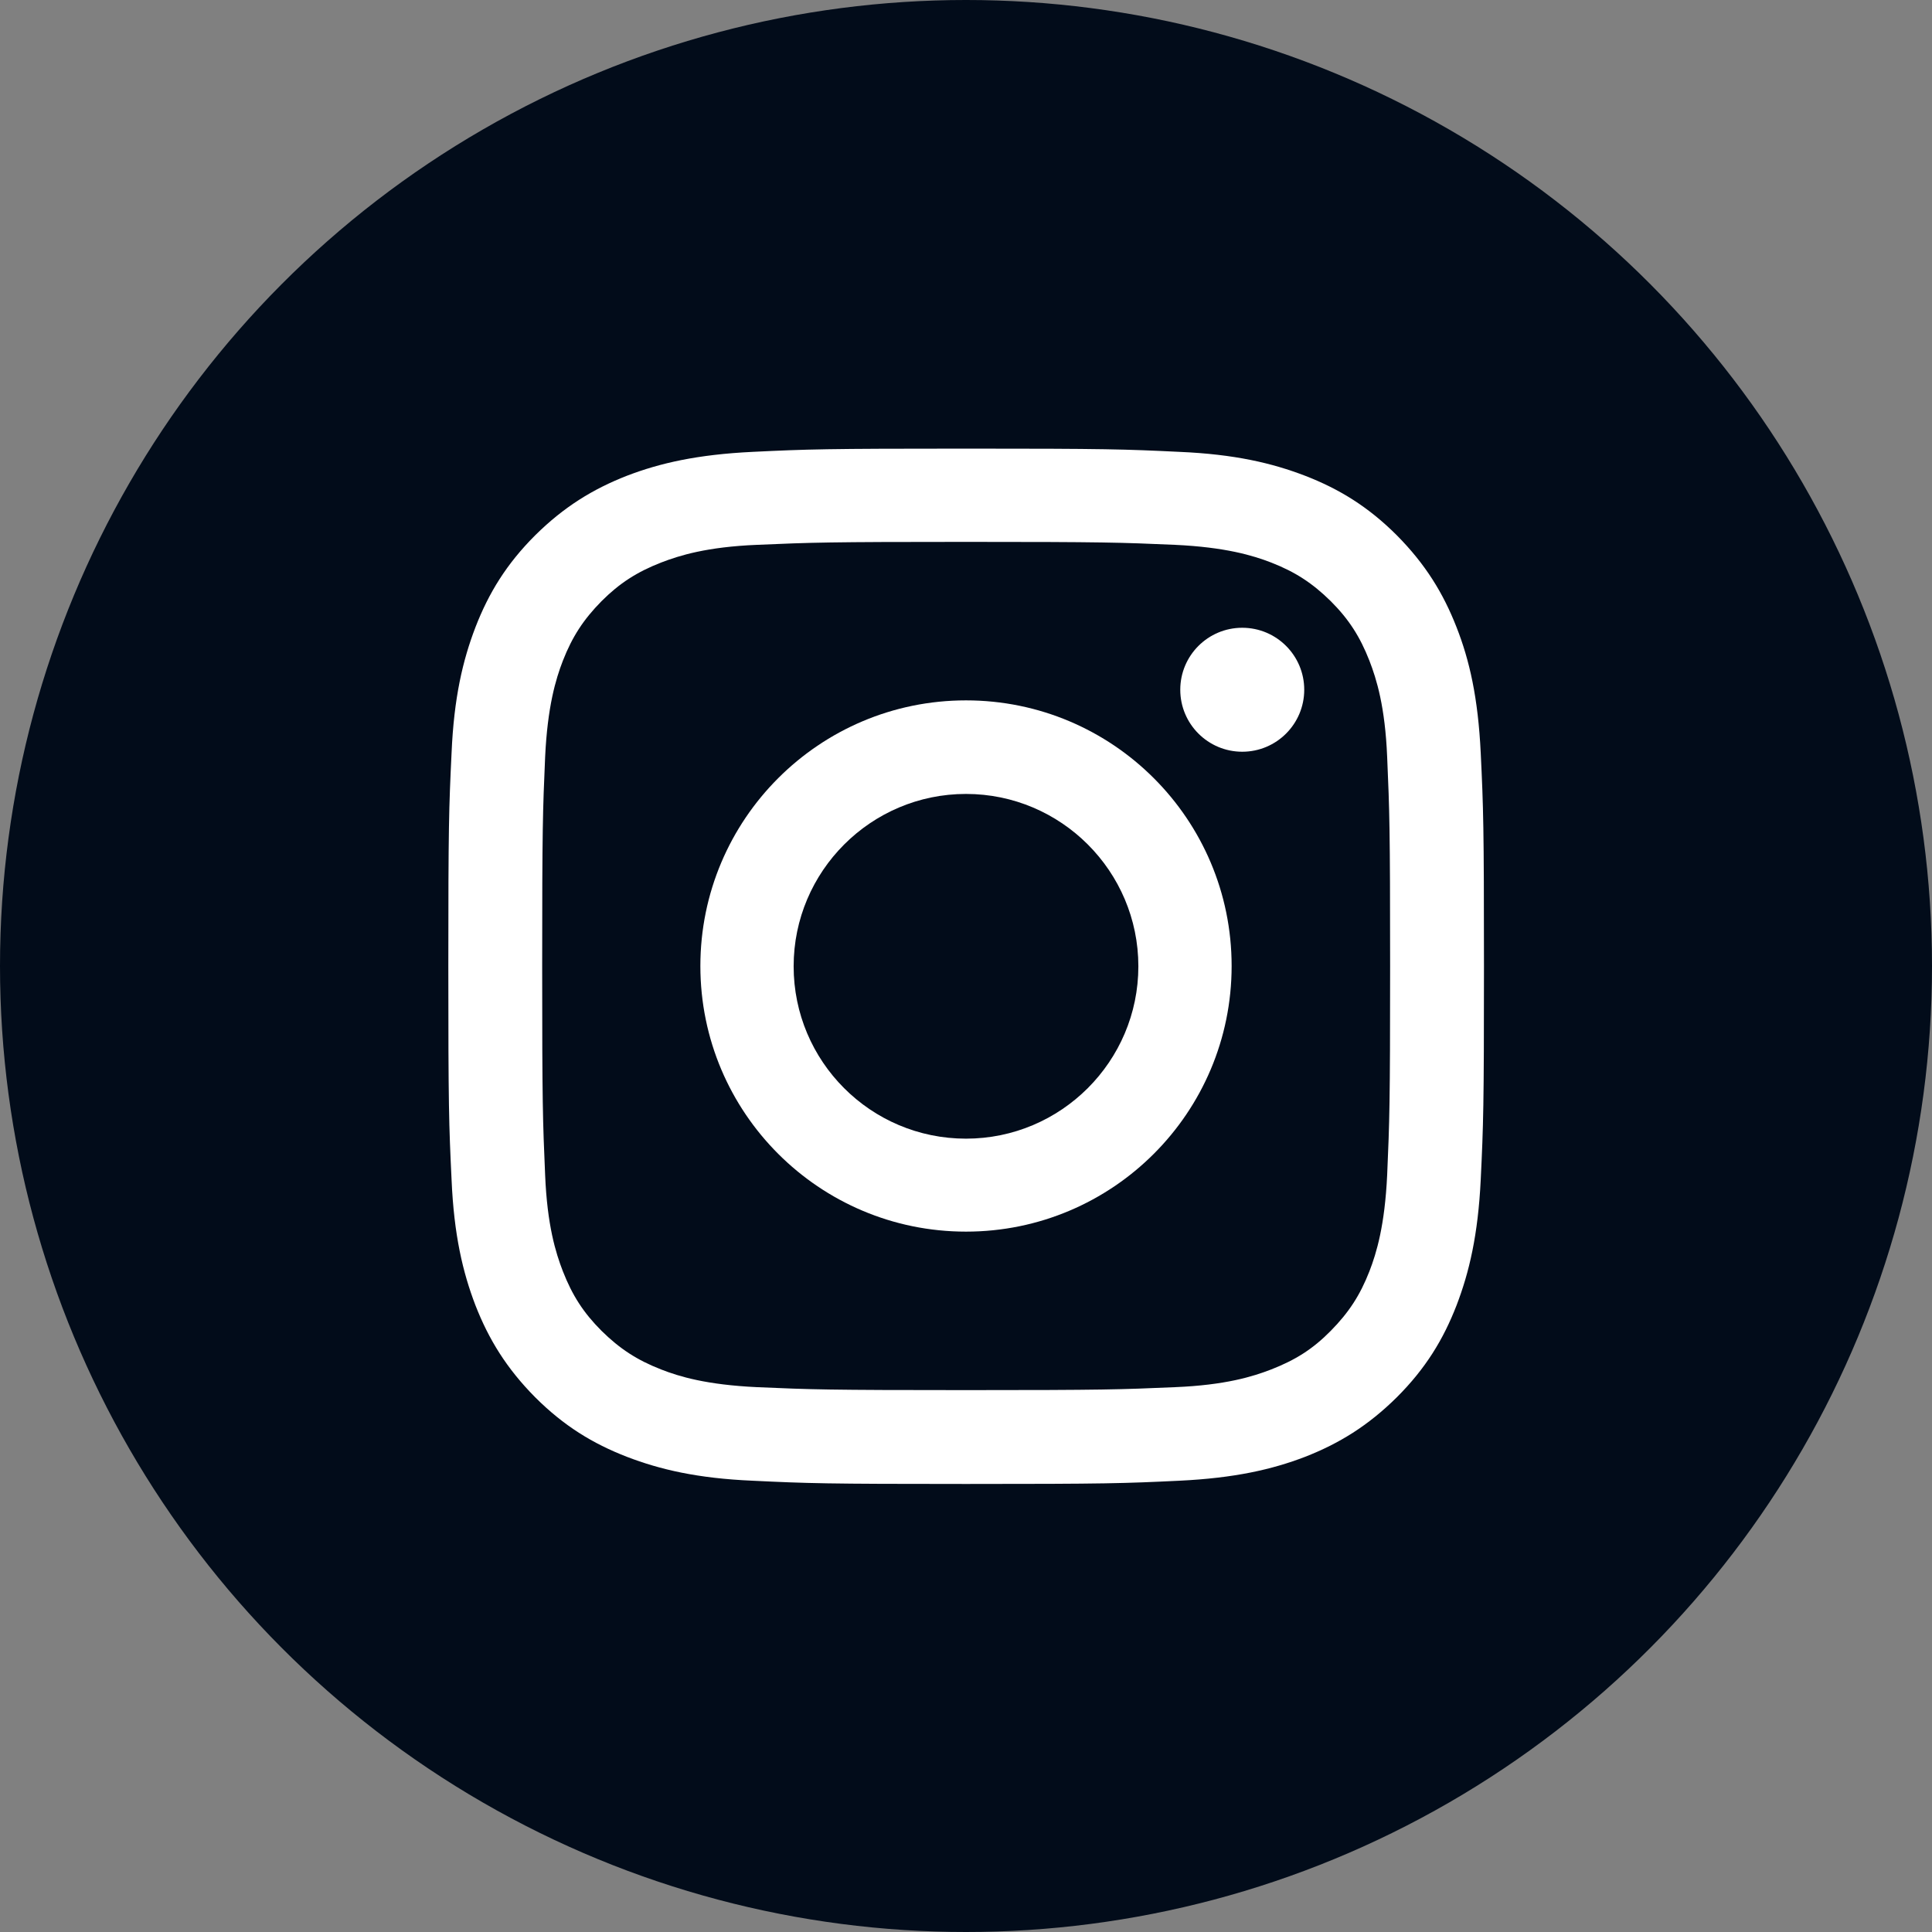
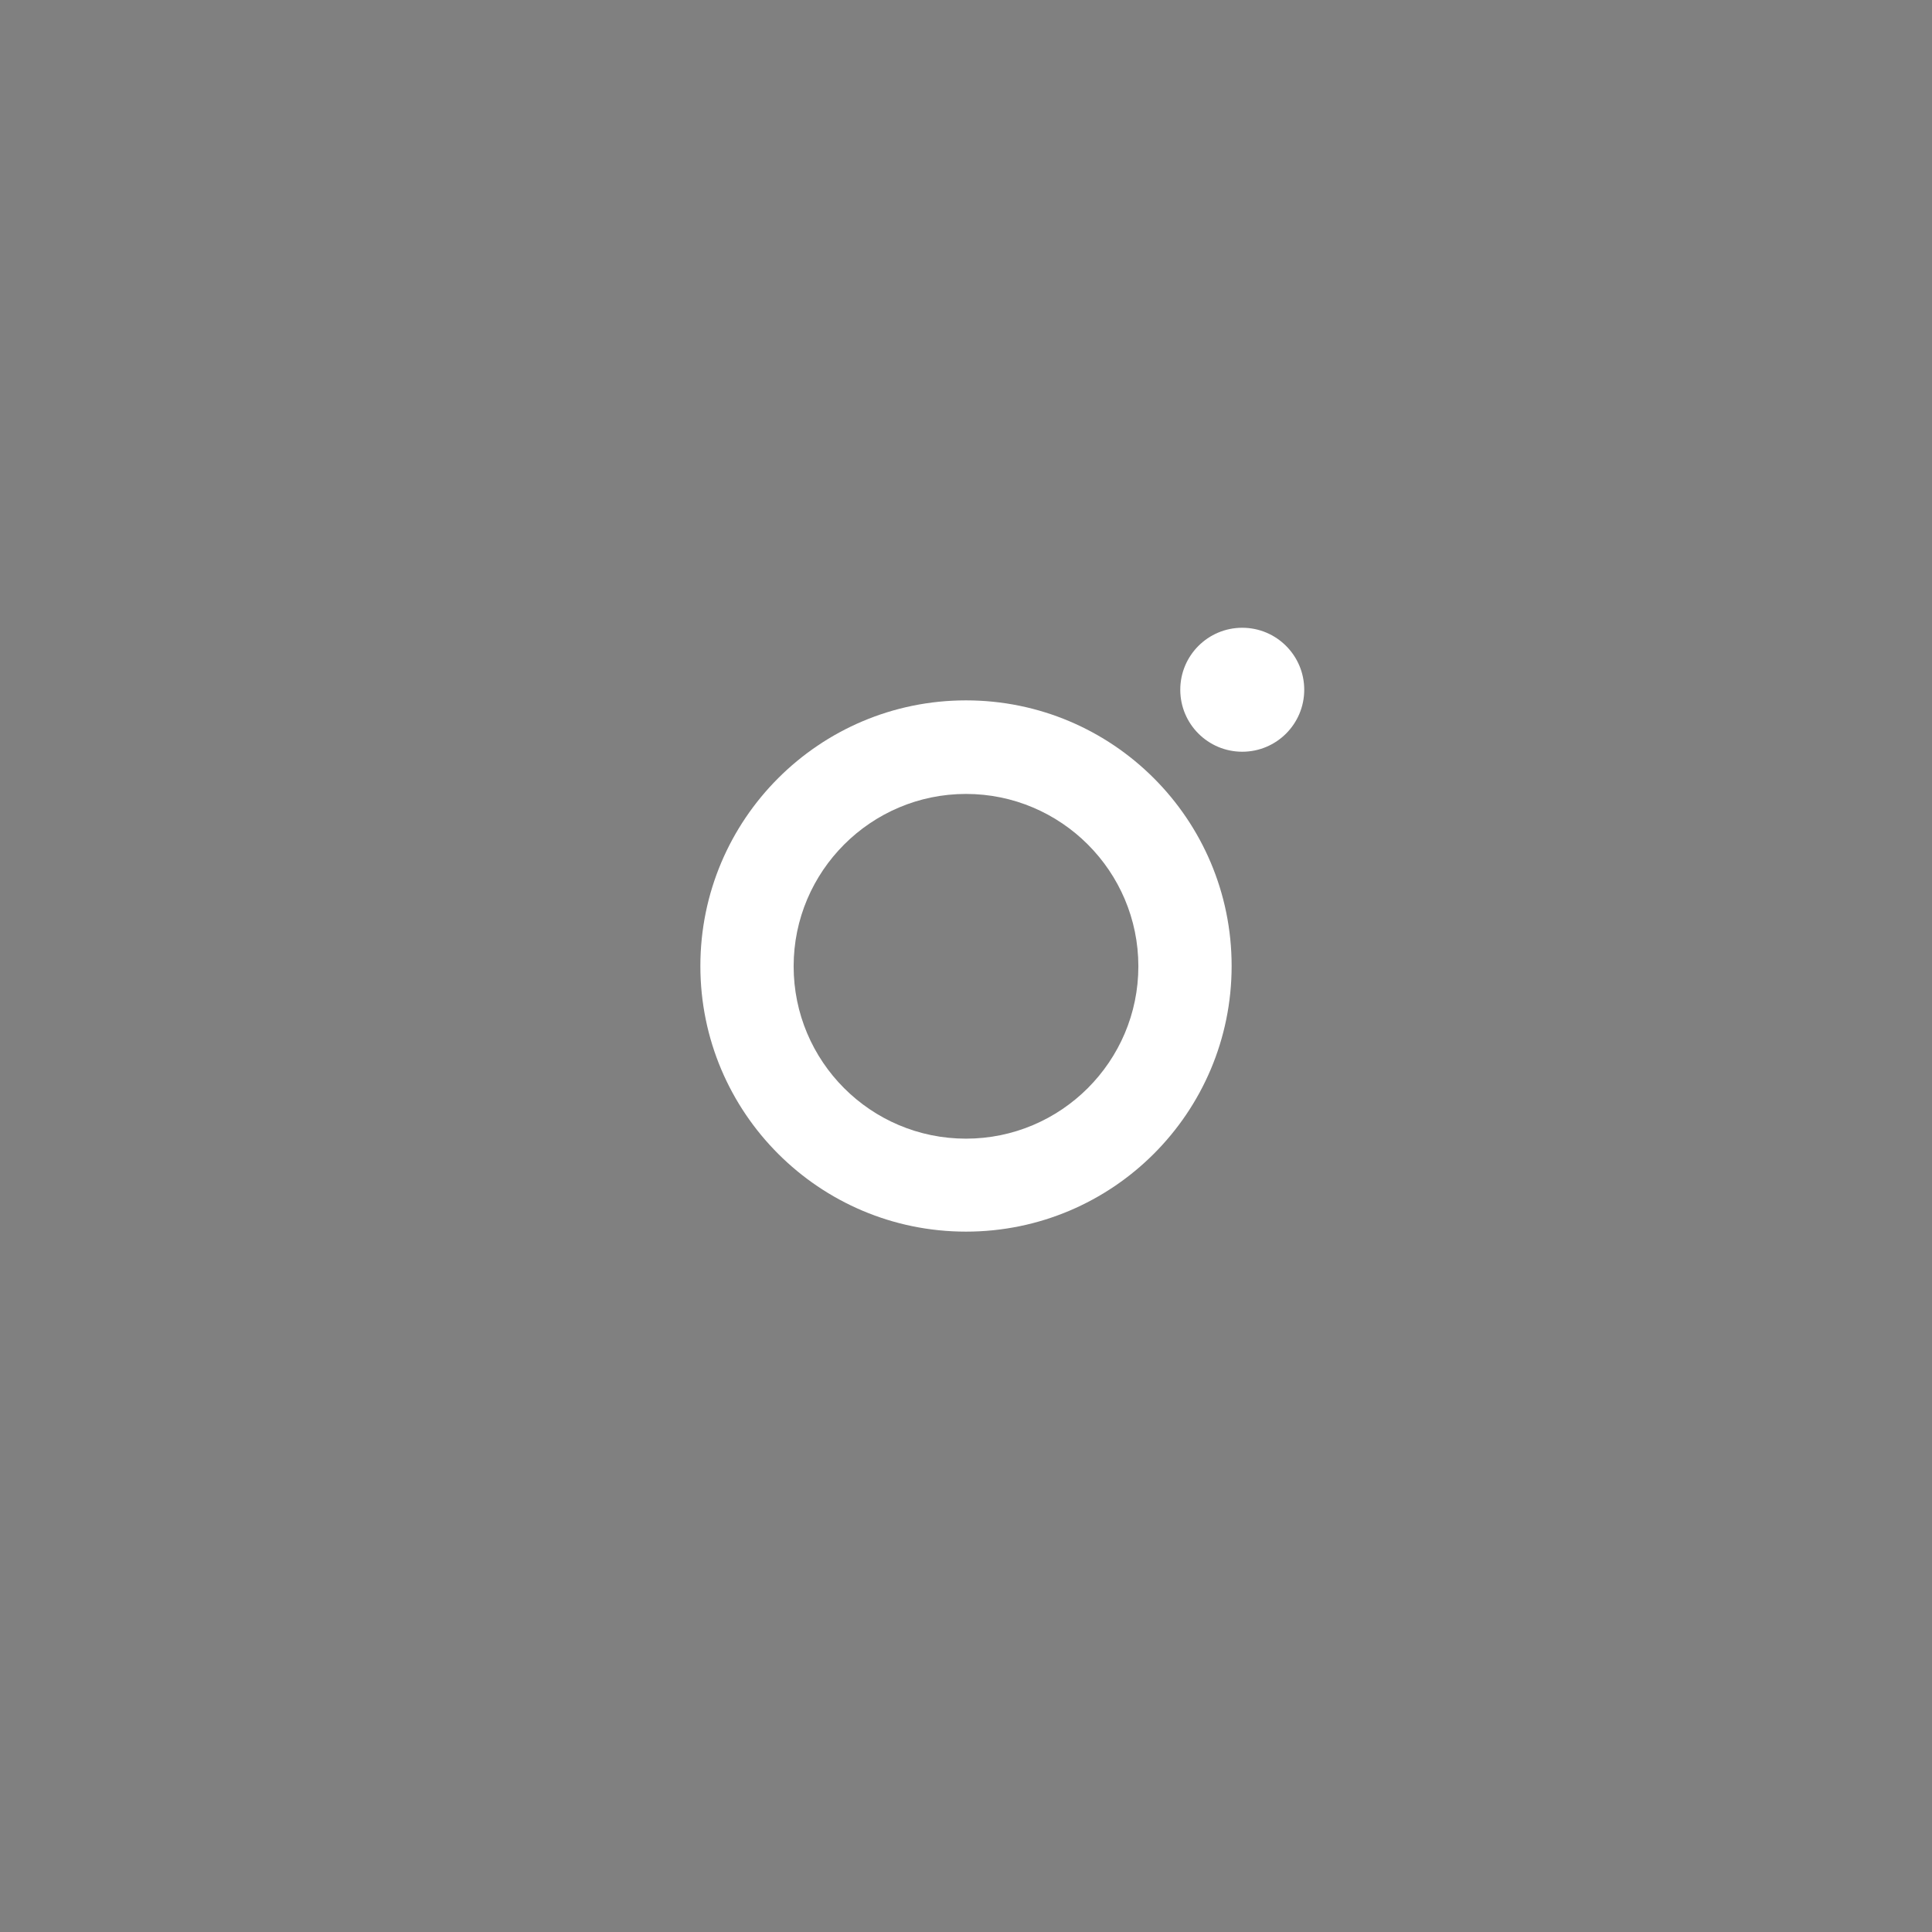
<svg xmlns="http://www.w3.org/2000/svg" id="_Слой_2" data-name="Слой 2" viewBox="0 0 65.46 65.46">
  <rect x="0" y="0" width="65.46" height="65.46" fill="#808080" stroke="none" />
  <defs>
    <style> .cls-1 { fill: #fff; } .cls-1, .cls-2 { stroke-width: 0px; } .cls-2 { fill: #020c1a; } </style>
  </defs>
  <g id="OBJECTS">
    <g>
-       <circle class="cls-2" cx="32.73" cy="32.73" r="32.73" />
      <g>
-         <path class="cls-1" d="m32.73,18.36c4.68,0,5.24.02,7.08.1,1.71.08,2.64.36,3.26.6.82.32,1.4.7,2.02,1.31.61.61.99,1.2,1.31,2.02.24.62.53,1.55.6,3.26.08,1.85.1,2.4.1,7.08s-.02,5.24-.1,7.08c-.08,1.71-.36,2.64-.6,3.26-.32.82-.7,1.4-1.31,2.02s-1.2.99-2.02,1.31c-.62.24-1.55.53-3.26.6-1.85.08-2.4.1-7.08.1s-5.24-.02-7.08-.1c-1.71-.08-2.64-.36-3.25-.6-.82-.32-1.4-.7-2.02-1.31-.61-.61-.99-1.2-1.31-2.02-.24-.62-.53-1.55-.6-3.26-.08-1.85-.1-2.4-.1-7.08s.02-5.24.1-7.08c.08-1.71.36-2.64.6-3.26.32-.82.7-1.4,1.31-2.02.61-.61,1.2-.99,2.02-1.31.62-.24,1.55-.53,3.25-.6,1.85-.08,2.4-.1,7.08-.1m0-3.16c-4.76,0-5.36.02-7.23.11-1.87.09-3.14.38-4.26.81-1.15.45-2.13,1.05-3.11,2.02-.97.97-1.57,1.95-2.02,3.11-.43,1.12-.73,2.39-.81,4.26-.09,1.87-.11,2.47-.11,7.23s.02,5.36.11,7.23c.08,1.87.38,3.14.81,4.26.45,1.15,1.05,2.13,2.02,3.11.97.97,1.95,1.57,3.11,2.02,1.12.43,2.39.73,4.26.81,1.87.09,2.47.11,7.23.11s5.36-.02,7.23-.11c1.87-.09,3.14-.38,4.26-.81,1.15-.45,2.13-1.05,3.11-2.02.97-.97,1.57-1.95,2.02-3.11.43-1.12.73-2.39.82-4.26.09-1.87.11-2.47.11-7.23s-.02-5.36-.11-7.23c-.09-1.87-.38-3.14-.82-4.26-.45-1.15-1.05-2.13-2.02-3.11-.97-.97-1.95-1.57-3.11-2.02-1.12-.43-2.39-.73-4.26-.81-1.87-.09-2.47-.11-7.23-.11" />
        <path class="cls-1" d="m32.73,23.73c-4.97,0-9,4.03-9,9s4.03,9,9,9,9-4.03,9-9-4.03-9-9-9m0,14.85c-3.23,0-5.84-2.62-5.84-5.84s2.62-5.84,5.84-5.84,5.84,2.62,5.84,5.84-2.62,5.84-5.84,5.84" />
        <path class="cls-1" d="m44.19,23.37c0,1.16-.94,2.1-2.1,2.1s-2.1-.94-2.1-2.1.94-2.1,2.1-2.1,2.1.94,2.1,2.1" />
      </g>
    </g>
  </g>
</svg>